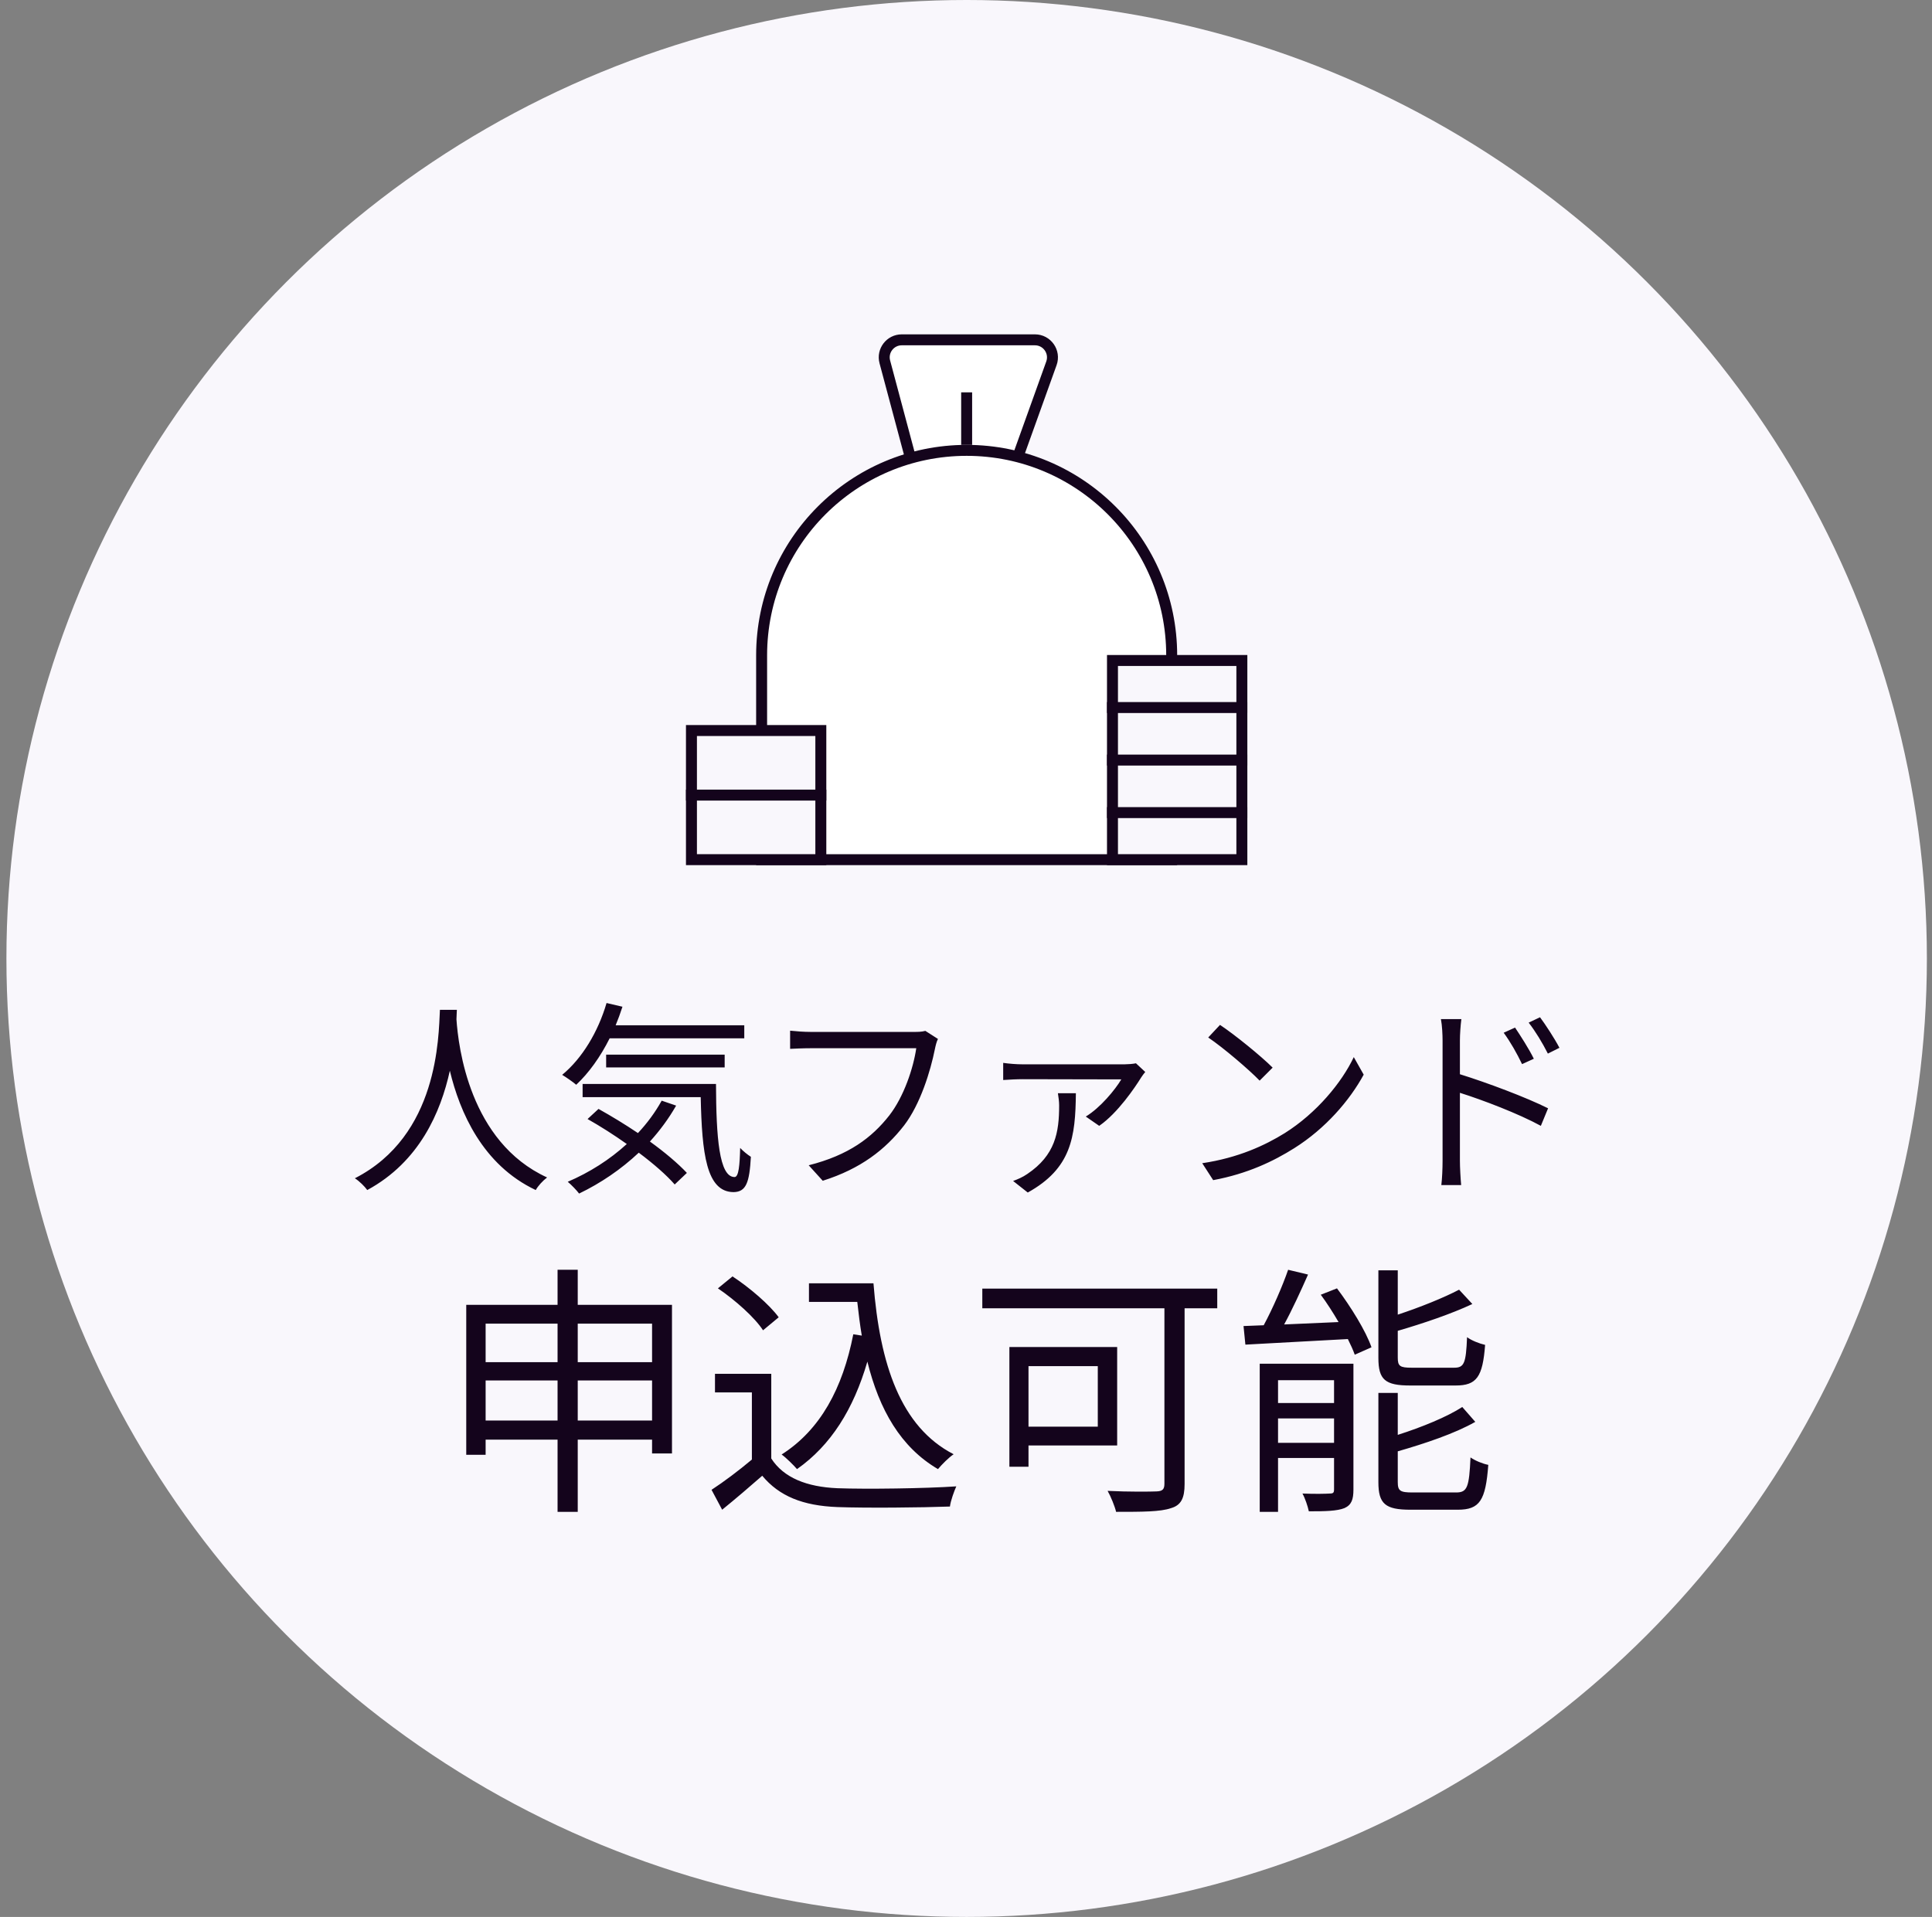
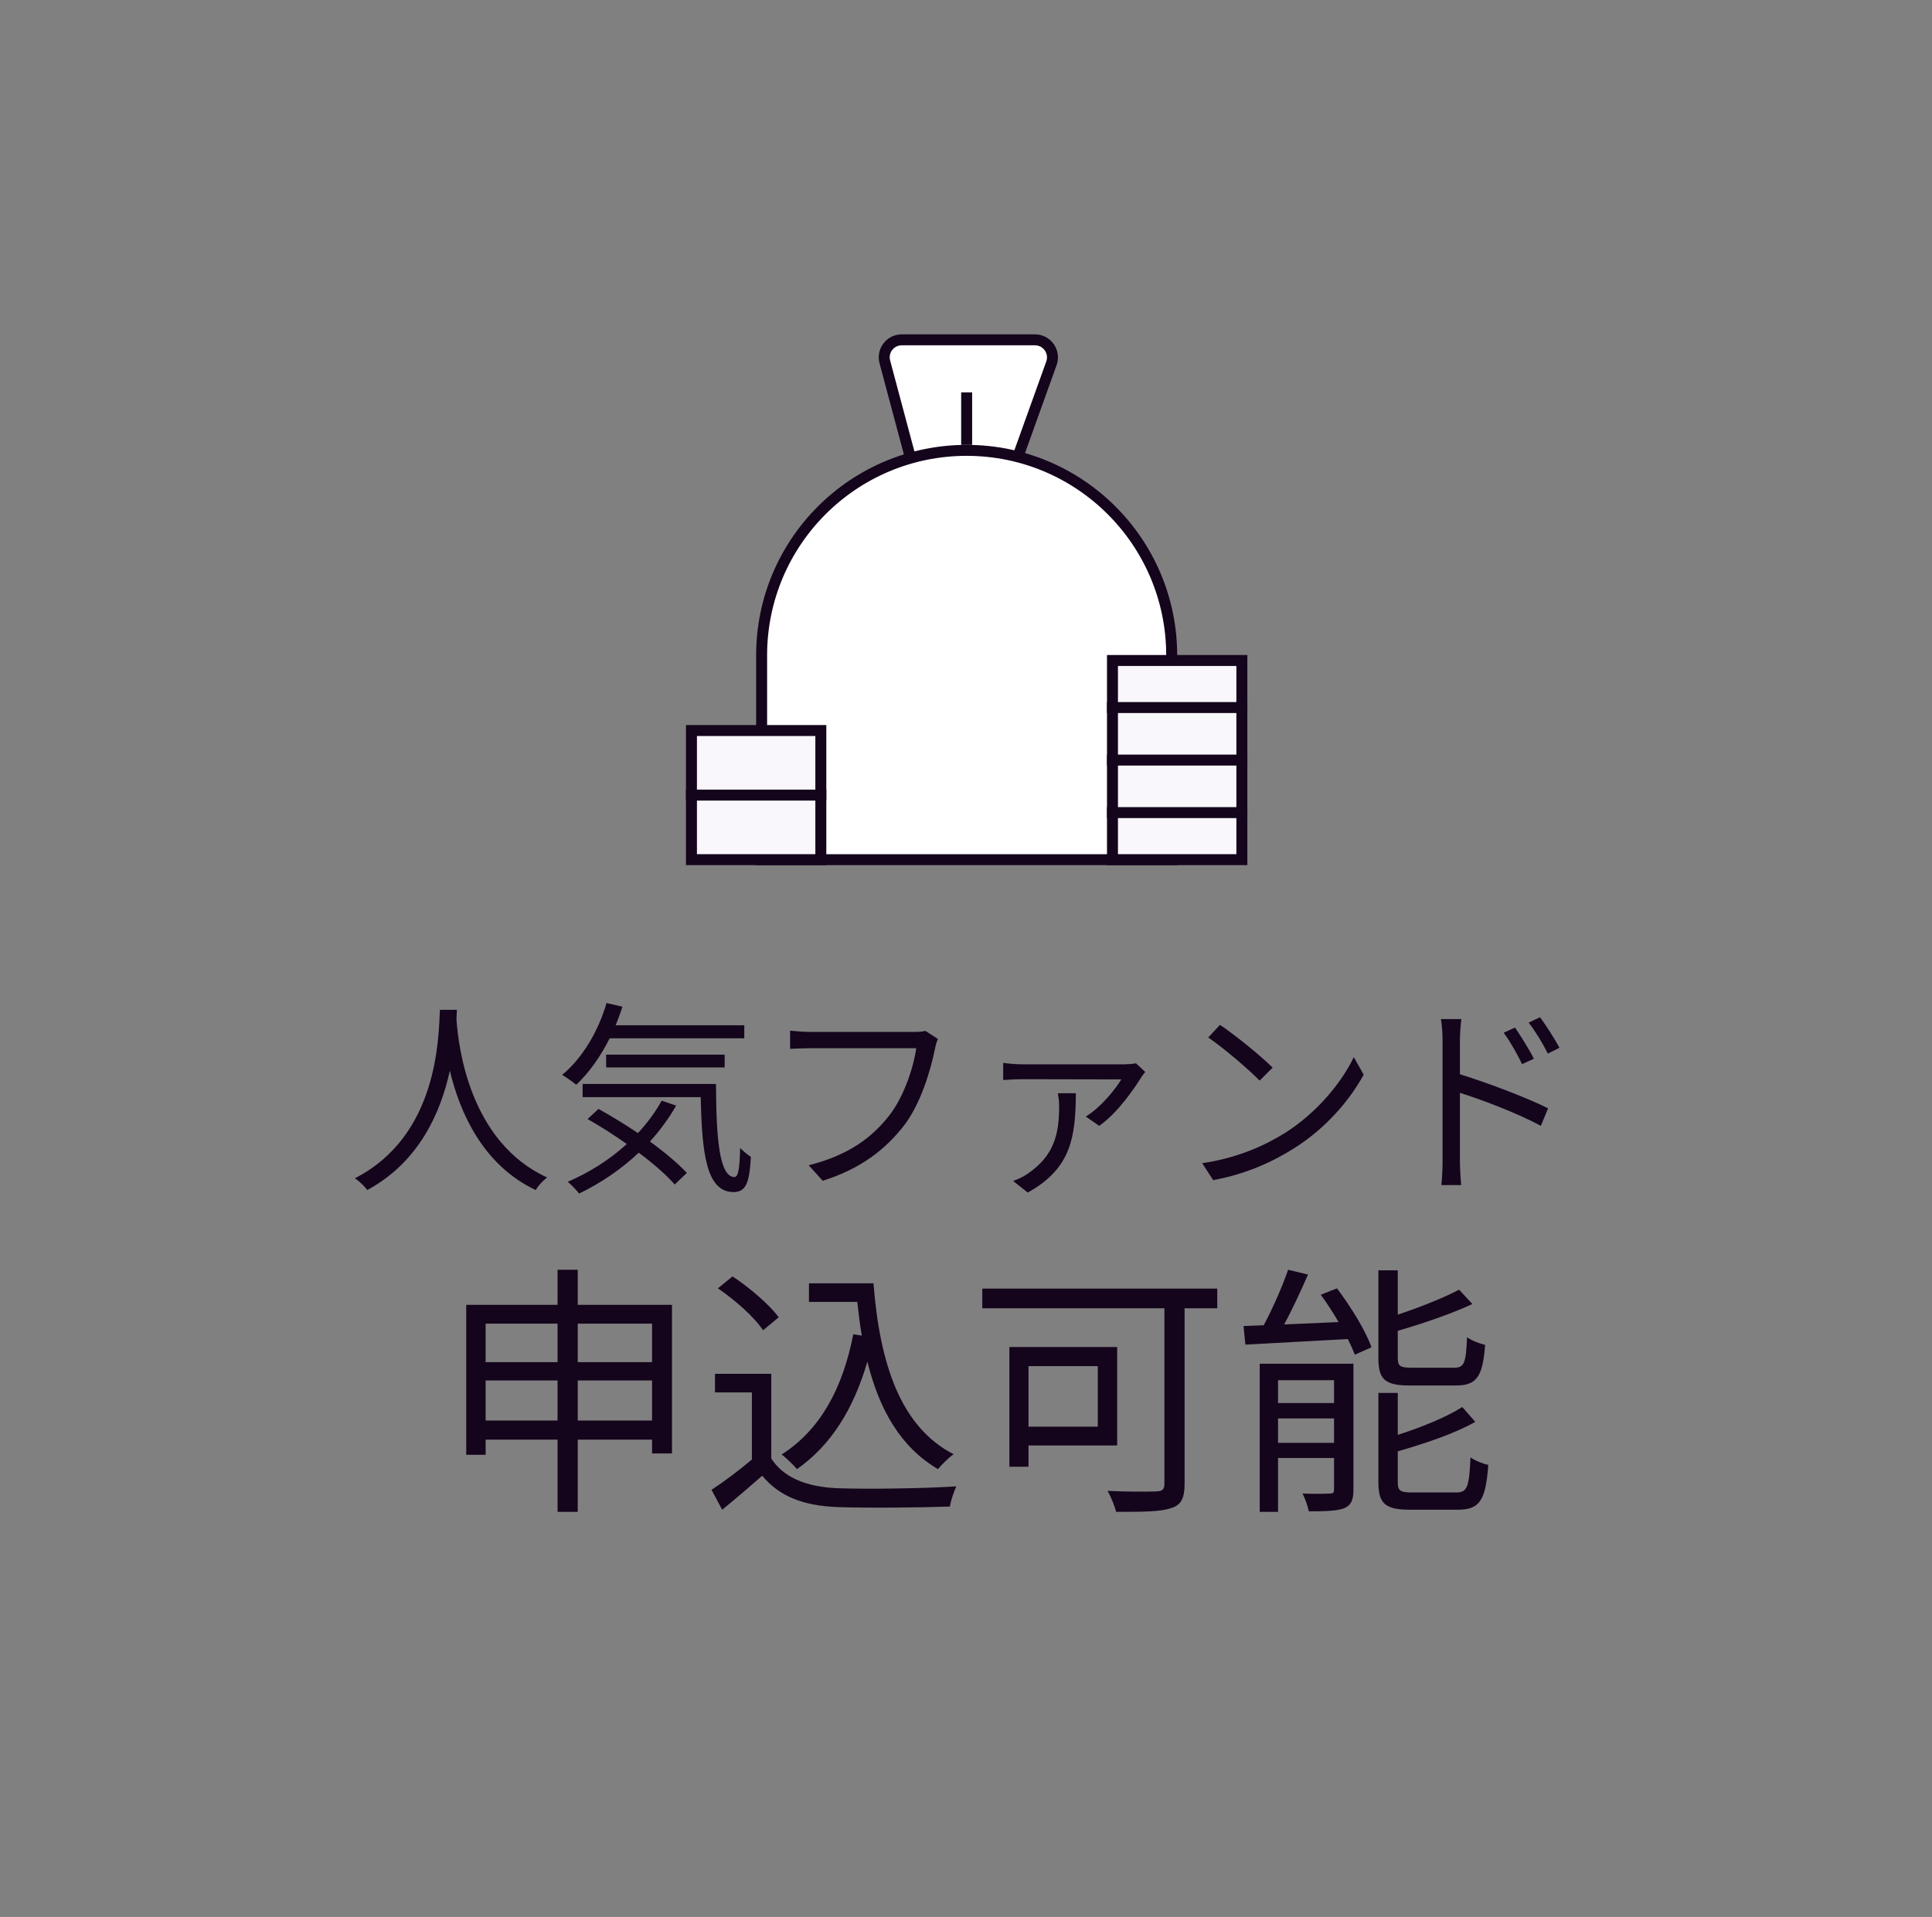
<svg xmlns="http://www.w3.org/2000/svg" width="131" height="130" viewBox="0 0 131 130" fill="none">
  <rect x="0" y="0" width="131" height="130" fill="#808080" stroke="none" />
-   <ellipse cx="65.544" cy="65" rx="65.109" ry="65" fill="#F9F7FC" />
  <path d="M59.996 24.541L61.976 31.952H68.666L71.293 24.636C71.57 23.862 70.997 23.046 70.174 23.046H61.144C60.363 23.046 59.794 23.787 59.996 24.541Z" fill="white" stroke="#14041C" stroke-width="0.743" />
  <path d="M51.642 44.445C51.642 36.767 57.866 30.542 65.544 30.542C73.222 30.542 79.447 36.767 79.447 44.445V58.3H51.642V44.445Z" fill="white" stroke="#14041C" stroke-width="0.743" />
  <path d="M65.544 26.608L65.544 30.171" stroke="#14041C" stroke-width="0.743" />
  <rect x="46.884" y="49.542" width="8.773" height="8.757" fill="#F9F7FC" stroke="#14041C" stroke-width="0.743" />
  <rect x="75.432" y="44.792" width="8.773" height="13.507" fill="#F9F7FC" stroke="#14041C" stroke-width="0.743" />
  <path d="M46.513 53.921L56.029 53.921" stroke="#14041C" stroke-width="0.743" />
  <path d="M75.061 55.108H84.576" stroke="#14041C" stroke-width="0.743" />
  <path d="M75.061 51.546H84.576" stroke="#14041C" stroke-width="0.743" />
  <path d="M75.061 47.983H84.576" stroke="#14041C" stroke-width="0.743" />
  <path d="M29.83 68.483H30.978C30.964 68.665 30.964 68.889 30.95 69.127C31.076 70.975 31.832 77.443 37.096 79.851C36.802 80.075 36.48 80.425 36.326 80.705C32.714 78.997 31.174 75.413 30.502 72.613C29.886 75.413 28.444 78.787 24.902 80.705C24.72 80.453 24.384 80.117 24.062 79.907C29.732 77.009 29.732 70.331 29.83 68.483ZM50.466 70.415H41.338C40.708 71.675 39.924 72.767 39.07 73.565C38.86 73.383 38.398 73.061 38.118 72.893C39.476 71.773 40.554 69.981 41.128 68.021L42.206 68.273C42.066 68.707 41.912 69.127 41.744 69.533H50.466V70.415ZM49.136 72.389H41.1V71.521H49.136V72.389ZM44.866 74.643L45.846 74.979C45.342 75.861 44.74 76.673 44.068 77.415C45.076 78.143 45.972 78.899 46.574 79.543L45.748 80.327C45.188 79.683 44.32 78.927 43.312 78.171C42.108 79.305 40.722 80.243 39.266 80.943C39.112 80.733 38.72 80.327 38.496 80.145C39.966 79.515 41.338 78.647 42.5 77.583C41.632 76.967 40.708 76.379 39.84 75.889L40.582 75.203C41.436 75.679 42.36 76.239 43.256 76.841C43.886 76.169 44.432 75.427 44.866 74.643ZM39.504 73.509H48.548C48.562 77.121 48.758 79.823 49.808 79.823C50.088 79.823 50.158 79.025 50.186 77.849C50.382 78.059 50.69 78.311 50.914 78.451C50.816 80.201 50.592 80.831 49.738 80.845C47.89 80.831 47.596 78.227 47.512 74.405H39.504V73.509ZM63.598 70.457C63.5 70.653 63.444 70.891 63.388 71.157C63.094 72.627 62.408 74.881 61.302 76.323C60.028 77.961 58.362 79.263 55.786 80.075L54.834 79.025C57.55 78.339 59.118 77.149 60.294 75.651C61.288 74.377 61.932 72.431 62.128 71.087H54.974C54.414 71.087 53.938 71.115 53.574 71.129V69.897C53.966 69.939 54.512 69.981 54.974 69.981H62.002C62.212 69.981 62.478 69.981 62.744 69.911L63.598 70.457ZM77.654 72.697C77.57 72.795 77.444 72.963 77.374 73.075C76.968 73.733 75.792 75.483 74.532 76.351L73.622 75.721C74.616 75.119 75.624 73.887 76.03 73.201C75.246 73.201 69.884 73.187 69.338 73.187C68.918 73.187 68.456 73.215 68.022 73.243V72.081C68.414 72.137 68.918 72.179 69.338 72.179H76.254C76.464 72.179 76.842 72.151 77.024 72.109L77.654 72.697ZM72.95 74.139C72.922 77.121 72.642 79.235 69.688 80.873L68.694 80.089C69.002 79.977 69.338 79.837 69.66 79.613C71.55 78.339 71.816 76.799 71.816 74.965C71.816 74.699 71.774 74.419 71.732 74.139H72.95ZM82.722 69.505C83.716 70.163 85.508 71.619 86.292 72.403L85.41 73.285C84.71 72.557 82.96 71.059 81.924 70.359L82.722 69.505ZM81.518 78.885C83.968 78.521 85.788 77.667 87.118 76.841C89.274 75.483 90.982 73.411 91.794 71.689L92.466 72.879C91.514 74.629 89.876 76.533 87.762 77.863C86.362 78.745 84.598 79.599 82.26 80.033L81.518 78.885ZM102.728 69.687C103.078 70.205 103.68 71.143 104.002 71.801L103.204 72.165C102.854 71.437 102.42 70.667 101.958 70.037L102.728 69.687ZM104.422 68.987C104.786 69.477 105.402 70.415 105.738 71.059L104.954 71.451C104.576 70.709 104.128 69.967 103.652 69.351L104.422 68.987ZM97.814 78.717V70.569C97.814 70.177 97.786 69.547 97.702 69.113H99.088C99.032 69.547 98.99 70.149 98.99 70.569V72.851C100.838 73.425 103.484 74.419 104.968 75.161L104.478 76.351C102.966 75.525 100.544 74.601 98.99 74.111V78.717C98.99 79.165 99.032 79.921 99.074 80.369H97.73C97.786 79.921 97.814 79.235 97.814 78.717Z" fill="#14041C" />
-   <path d="M39.174 96.336H44.214V93.618H39.174V96.336ZM32.928 96.336H37.806V93.618H32.928V96.336ZM37.806 89.766H32.928V92.376H37.806V89.766ZM44.214 89.766H39.174V92.376H44.214V89.766ZM39.174 88.488H45.564V98.568H44.214V97.632H39.174V102.528H37.806V97.632H32.928V98.658H31.614V88.488H37.806V86.112H39.174V88.488ZM54.852 87.03H59.226C59.658 92.52 61.062 96.768 64.662 98.622C64.338 98.838 63.87 99.306 63.6 99.63C61.08 98.154 59.622 95.616 58.812 92.34C57.876 95.562 56.346 98.01 54.042 99.63C53.826 99.378 53.304 98.856 52.998 98.64C55.626 96.966 57.138 94.158 57.858 90.486L58.434 90.576C58.308 89.838 58.218 89.082 58.128 88.29H54.852V87.03ZM52.8 89.334L51.738 90.216C51.18 89.352 49.848 88.164 48.678 87.372L49.668 86.562C50.82 87.318 52.17 88.47 52.8 89.334ZM52.296 93.168V98.91C53.142 100.224 54.708 100.836 56.778 100.926C58.74 100.998 62.736 100.944 64.842 100.8C64.698 101.124 64.464 101.754 64.41 102.168C62.448 102.24 58.758 102.276 56.778 102.204C54.438 102.114 52.836 101.466 51.684 100.08C50.82 100.836 49.92 101.61 48.966 102.384L48.246 101.034C49.074 100.494 50.082 99.738 50.982 98.982V94.428H48.48V93.168H52.296ZM74.436 92.646H69.738V96.75H74.436V92.646ZM75.75 98.028H69.738V99.468H68.442V91.35H75.75V98.028ZM82.536 87.39V88.722H80.322V100.638C80.322 101.592 80.088 102.078 79.404 102.276C78.684 102.528 77.442 102.528 75.678 102.528C75.588 102.15 75.318 101.484 75.102 101.106C76.542 101.178 78.018 101.16 78.432 101.142C78.828 101.124 78.954 100.998 78.954 100.62V88.722H66.606V87.39H82.536ZM98.7 93.96H95.622C93.912 93.96 93.462 93.564 93.462 92.088V86.148H94.776V89.154C96.306 88.65 97.908 88.002 98.934 87.462L99.834 88.434C98.412 89.1 96.504 89.748 94.776 90.252V92.07C94.776 92.646 94.92 92.754 95.73 92.754H98.592C99.276 92.754 99.402 92.466 99.474 90.684C99.762 90.9 100.302 91.116 100.698 91.206C100.536 93.384 100.122 93.96 98.7 93.96ZM86.658 97.848H90.456V96.192H86.658V97.848ZM90.456 93.6H86.658V95.148H90.456V93.6ZM91.77 92.484V101.016C91.77 101.682 91.644 102.06 91.158 102.276C90.654 102.474 89.88 102.492 88.746 102.492C88.674 102.15 88.494 101.61 88.314 101.286C89.16 101.322 89.916 101.304 90.168 101.286C90.402 101.286 90.456 101.232 90.456 100.998V98.874H86.658V102.528H85.416V92.484H91.77ZM89.556 87.804L90.654 87.372C91.59 88.614 92.616 90.27 92.994 91.368L91.86 91.872C91.752 91.566 91.59 91.206 91.392 90.81C88.872 90.954 86.28 91.08 84.444 91.188L84.318 89.928C84.732 89.91 85.182 89.892 85.686 89.874C86.298 88.74 86.964 87.21 87.342 86.112L88.692 86.436C88.206 87.534 87.63 88.794 87.072 89.82L90.762 89.658C90.384 89.01 89.97 88.362 89.556 87.804ZM95.784 101.214H98.736C99.492 101.214 99.618 100.854 99.708 98.838C100.014 99.054 100.536 99.27 100.914 99.342C100.734 101.754 100.338 102.384 98.844 102.384H95.64C93.93 102.384 93.462 101.988 93.462 100.512V94.464H94.776V97.308C96.414 96.786 98.124 96.084 99.15 95.418L100.032 96.426C98.646 97.218 96.594 97.902 94.776 98.424V100.512C94.776 101.106 94.938 101.214 95.784 101.214Z" fill="#14041C" />
+   <path d="M39.174 96.336H44.214V93.618H39.174V96.336ZM32.928 96.336H37.806V93.618H32.928V96.336ZM37.806 89.766H32.928V92.376H37.806V89.766ZM44.214 89.766H39.174V92.376H44.214V89.766ZM39.174 88.488H45.564V98.568H44.214V97.632H39.174V102.528H37.806V97.632H32.928V98.658H31.614V88.488H37.806V86.112H39.174V88.488ZM54.852 87.03H59.226C59.658 92.52 61.062 96.768 64.662 98.622C64.338 98.838 63.87 99.306 63.6 99.63C61.08 98.154 59.622 95.616 58.812 92.34C57.876 95.562 56.346 98.01 54.042 99.63C53.826 99.378 53.304 98.856 52.998 98.64C55.626 96.966 57.138 94.158 57.858 90.486L58.434 90.576C58.308 89.838 58.218 89.082 58.128 88.29H54.852V87.03ZM52.8 89.334L51.738 90.216C51.18 89.352 49.848 88.164 48.678 87.372L49.668 86.562C50.82 87.318 52.17 88.47 52.8 89.334ZM52.296 93.168V98.91C53.142 100.224 54.708 100.836 56.778 100.926C58.74 100.998 62.736 100.944 64.842 100.8C64.698 101.124 64.464 101.754 64.41 102.168C62.448 102.24 58.758 102.276 56.778 102.204C54.438 102.114 52.836 101.466 51.684 100.08C50.82 100.836 49.92 101.61 48.966 102.384L48.246 101.034C49.074 100.494 50.082 99.738 50.982 98.982V94.428H48.48V93.168H52.296ZM74.436 92.646H69.738V96.75H74.436V92.646ZM75.75 98.028H69.738V99.468H68.442V91.35H75.75V98.028ZM82.536 87.39V88.722H80.322V100.638C80.322 101.592 80.088 102.078 79.404 102.276C78.684 102.528 77.442 102.528 75.678 102.528C75.588 102.15 75.318 101.484 75.102 101.106C76.542 101.178 78.018 101.16 78.432 101.142C78.828 101.124 78.954 100.998 78.954 100.62V88.722H66.606V87.39H82.536ZM98.7 93.96H95.622C93.912 93.96 93.462 93.564 93.462 92.088V86.148H94.776V89.154C96.306 88.65 97.908 88.002 98.934 87.462L99.834 88.434C98.412 89.1 96.504 89.748 94.776 90.252V92.07C94.776 92.646 94.92 92.754 95.73 92.754H98.592C99.276 92.754 99.402 92.466 99.474 90.684C99.762 90.9 100.302 91.116 100.698 91.206C100.536 93.384 100.122 93.96 98.7 93.96ZM86.658 97.848H90.456V96.192H86.658V97.848ZM90.456 93.6H86.658V95.148H90.456V93.6ZM91.77 92.484V101.016C91.77 101.682 91.644 102.06 91.158 102.276C90.654 102.474 89.88 102.492 88.746 102.492C88.674 102.15 88.494 101.61 88.314 101.286C89.16 101.322 89.916 101.304 90.168 101.286C90.402 101.286 90.456 101.232 90.456 100.998V98.874H86.658V102.528H85.416V92.484H91.77ZM89.556 87.804L90.654 87.372C91.59 88.614 92.616 90.27 92.994 91.368L91.86 91.872C91.752 91.566 91.59 91.206 91.392 90.81C88.872 90.954 86.28 91.08 84.444 91.188L84.318 89.928C84.732 89.91 85.182 89.892 85.686 89.874C86.298 88.74 86.964 87.21 87.342 86.112L88.692 86.436C88.206 87.534 87.63 88.794 87.072 89.82L90.762 89.658C90.384 89.01 89.97 88.362 89.556 87.804M95.784 101.214H98.736C99.492 101.214 99.618 100.854 99.708 98.838C100.014 99.054 100.536 99.27 100.914 99.342C100.734 101.754 100.338 102.384 98.844 102.384H95.64C93.93 102.384 93.462 101.988 93.462 100.512V94.464H94.776V97.308C96.414 96.786 98.124 96.084 99.15 95.418L100.032 96.426C98.646 97.218 96.594 97.902 94.776 98.424V100.512C94.776 101.106 94.938 101.214 95.784 101.214Z" fill="#14041C" />
</svg>